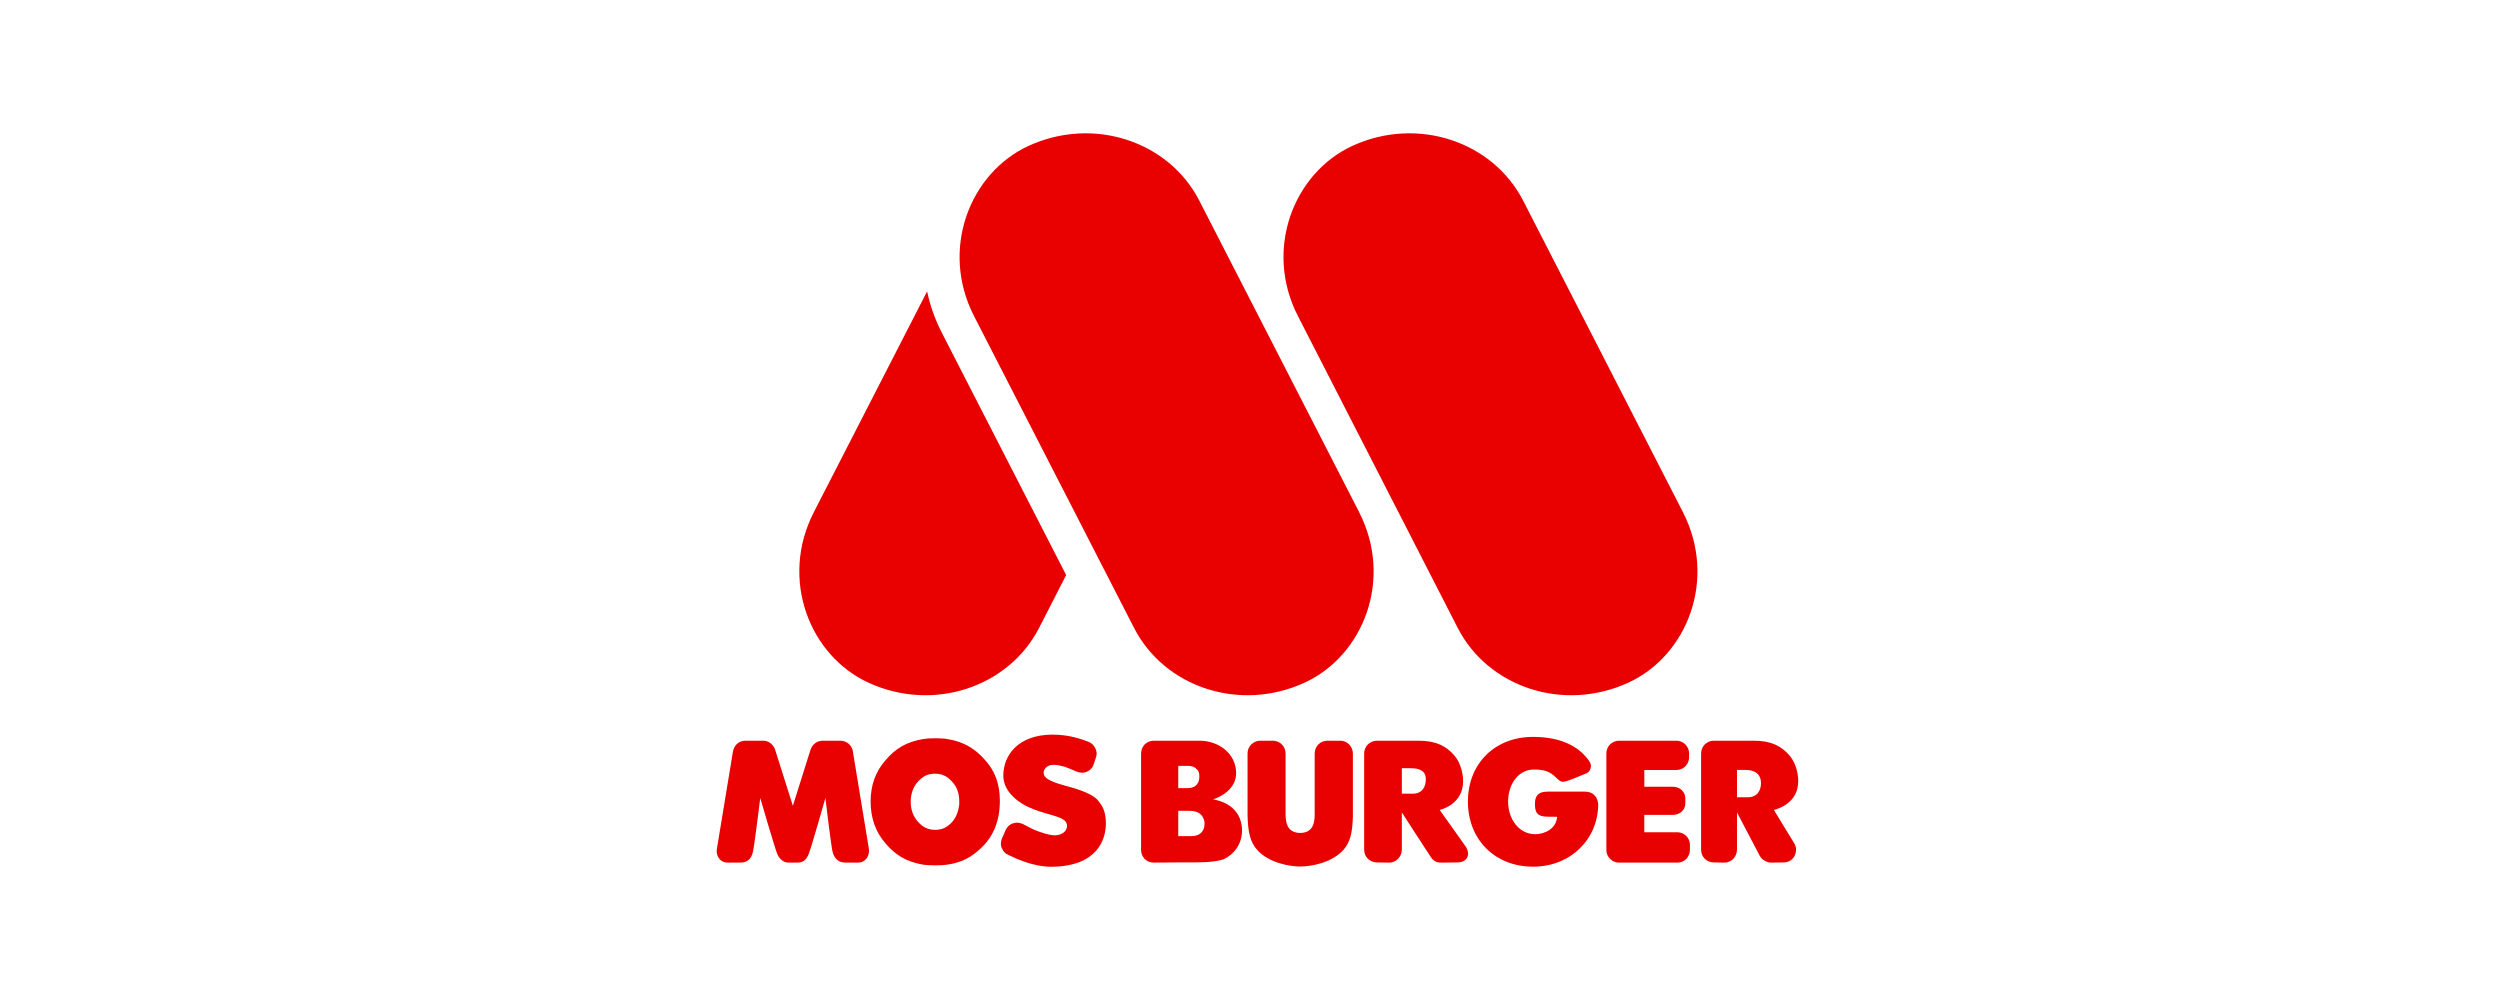
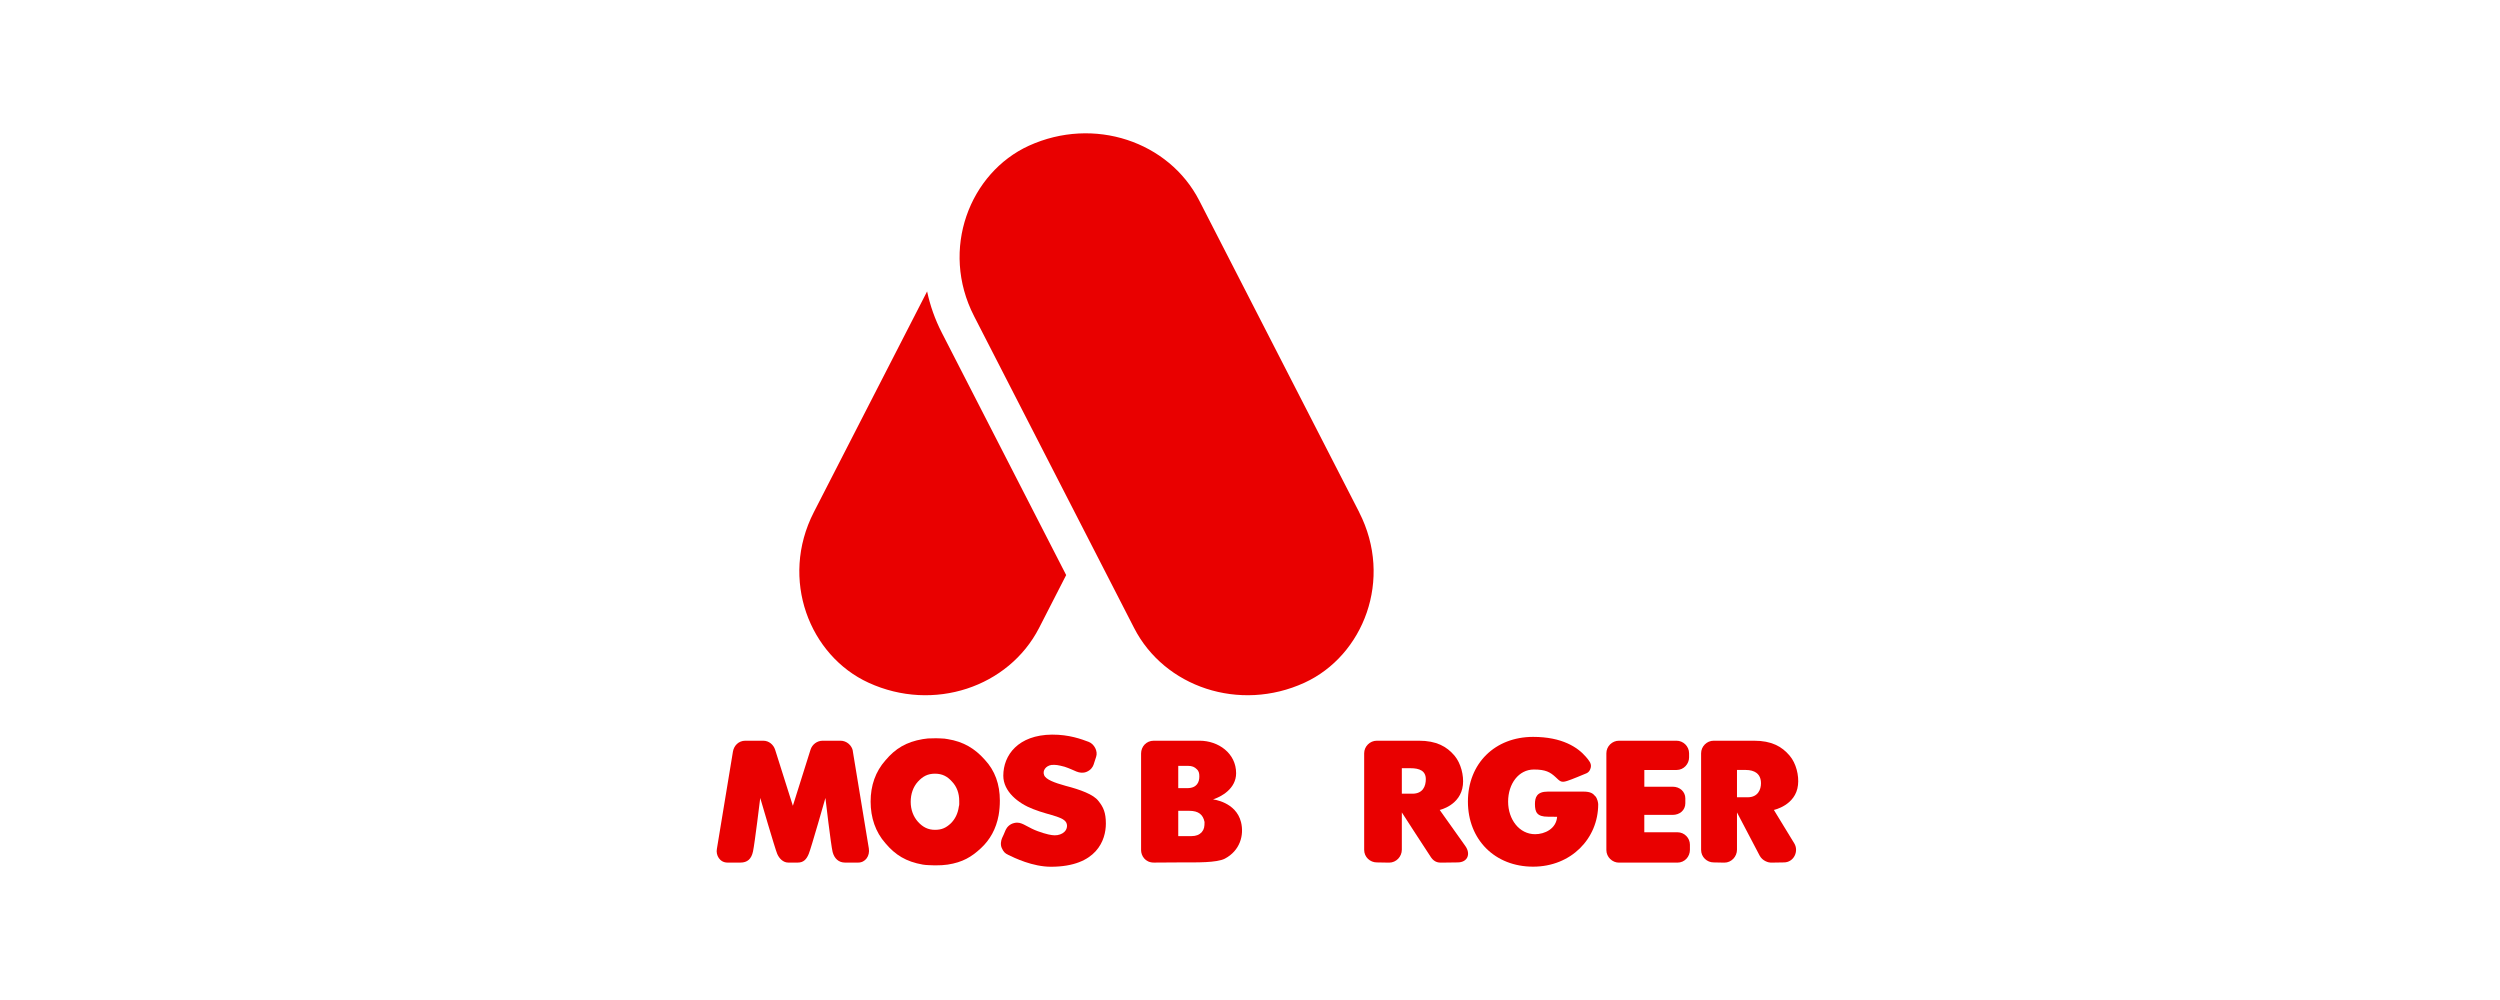
<svg xmlns="http://www.w3.org/2000/svg" width="150" height="60" viewBox="0 0 150 60" fill="none">
  <rect width="150" height="60" fill="white" />
  <g clip-path="url(#clip0_2660_8864)">
    <path d="M56.857 44.347C56.734 44.324 56.615 44.307 56.481 44.307C56.353 44.297 56.219 44.297 56.1 44.297C55.962 44.297 55.82 44.307 55.679 44.307C55.533 44.324 55.429 44.334 55.369 44.347C54.372 44.516 53.718 44.917 53.128 45.619C52.53 46.292 52.237 47.13 52.237 48.094C52.237 49.058 52.53 49.926 53.128 50.597C53.716 51.296 54.364 51.7 55.369 51.876C55.487 51.894 55.626 51.909 55.734 51.909C55.863 51.917 55.979 51.922 56.1 51.922C56.398 51.922 56.653 51.909 56.86 51.876C57.758 51.738 58.293 51.415 58.856 50.892C59.398 50.39 59.767 49.737 59.918 48.914C59.968 48.619 59.991 48.339 59.991 48.036C59.991 47.06 59.699 46.237 59.085 45.581C58.492 44.912 57.806 44.498 56.86 44.347M57.556 48.223C57.556 48.283 57.549 48.339 57.531 48.392C57.475 48.816 57.301 49.156 57.041 49.409C56.764 49.666 56.509 49.79 56.1 49.79C55.692 49.79 55.379 49.636 55.084 49.315C54.803 49.002 54.642 48.589 54.642 48.109C54.642 47.63 54.793 47.214 55.071 46.903C55.366 46.583 55.659 46.421 56.098 46.421C56.537 46.421 56.84 46.583 57.115 46.891C57.412 47.198 57.554 47.599 57.554 48.061V48.22L57.556 48.223Z" fill="#E90000" />
    <path d="M51.173 45.066C51.115 44.718 50.792 44.443 50.434 44.443H49.359C49.033 44.443 48.733 44.66 48.632 44.98L47.572 48.349L46.508 44.985C46.414 44.69 46.144 44.443 45.794 44.443H44.721C44.305 44.443 44.035 44.751 43.977 45.091L43.013 50.935C42.94 51.303 43.179 51.755 43.649 51.755H44.431C44.832 51.755 45.084 51.548 45.18 51.087C45.281 50.632 45.614 47.877 45.614 47.877C45.614 47.877 46.513 50.963 46.634 51.235C46.75 51.505 46.987 51.755 47.295 51.755H47.865C48.211 51.755 48.39 51.561 48.526 51.23C48.665 50.9 49.525 47.877 49.525 47.877C49.525 47.877 49.856 50.718 49.957 51.119C50.063 51.523 50.33 51.755 50.701 51.755H51.491C51.92 51.755 52.205 51.359 52.129 50.9L51.168 45.066" fill="#E90000" />
    <path d="M72.78 47.965C73.269 47.809 74.167 47.327 74.167 46.393C74.167 45.195 73.103 44.443 71.975 44.443H69.224C68.78 44.443 68.465 44.796 68.465 45.21V51.008C68.465 51.336 68.705 51.755 69.232 51.755C69.719 51.755 70.7 51.743 71.061 51.743C71.73 51.743 73.004 51.773 73.489 51.52C74.402 51.039 74.657 50.108 74.46 49.323C74.152 48.109 72.782 47.965 72.782 47.965M70.695 45.952H71.291C71.518 45.952 71.679 46.017 71.816 46.161C71.947 46.285 71.96 46.434 71.96 46.595C71.96 46.913 71.826 47.289 71.233 47.289H70.695V45.949V45.952ZM72.111 49.926C71.957 50.09 71.76 50.166 71.5 50.166H70.695V48.649H71.356C71.922 48.649 72.184 48.884 72.272 49.318C72.272 49.595 72.255 49.747 72.108 49.926H72.111Z" fill="#E90000" />
-     <path d="M81.174 48.954C81.146 49.926 81.035 50.511 80.599 51.003C79.875 51.793 78.623 51.992 77.998 51.992C77.442 51.992 76.145 51.793 75.439 51.003C75 50.514 74.884 49.926 74.853 48.954V45.197C74.853 44.796 75.184 44.443 75.618 44.443H76.385C76.764 44.443 77.135 44.758 77.135 45.21V48.793C77.135 49.194 77.15 49.976 78.013 49.976C78.876 49.976 78.881 49.194 78.881 48.793V45.21C78.881 44.768 79.234 44.443 79.635 44.443H80.43C80.829 44.443 81.172 44.789 81.172 45.21V48.954" fill="#E90000" />
    <path d="M95.718 47.769C95.852 47.925 95.892 48.185 95.892 48.256C95.892 50.307 94.272 52 91.986 52C89.7 52 88.075 50.385 88.075 48.094C88.075 45.803 89.703 44.213 91.986 44.213C93.735 44.213 94.663 44.844 95.145 45.399C95.335 45.621 95.499 45.808 95.448 46.043C95.385 46.325 95.228 46.388 95.087 46.439C95.087 46.439 94.27 46.785 94.022 46.858C93.654 46.979 93.586 46.858 93.336 46.628C93.013 46.328 92.738 46.171 92.034 46.171C91.121 46.171 90.487 47.024 90.487 48.097C90.487 49.169 91.159 50.052 92.107 50.052C92.675 50.052 93.374 49.734 93.427 49.008L92.874 49.002C92.226 49.002 92.097 48.74 92.097 48.243C92.097 47.834 92.213 47.496 92.869 47.496H94.999C95.441 47.496 95.582 47.612 95.713 47.771" fill="#E90000" />
    <path d="M86.384 48.596C86.384 48.596 87.64 48.324 87.774 47.1C87.837 46.535 87.658 45.803 87.272 45.341C86.803 44.786 86.184 44.443 85.132 44.443H82.607C82.2 44.443 81.85 44.781 81.85 45.197V50.993C81.85 51.425 82.208 51.745 82.607 51.745L83.351 51.758C83.772 51.758 84.11 51.399 84.11 50.98V48.745C84.11 48.745 85.657 51.142 85.867 51.45C86.079 51.75 86.328 51.758 86.475 51.758L87.454 51.745C88.052 51.745 88.264 51.243 87.918 50.758C87.6 50.312 86.381 48.596 86.381 48.596M84.746 47.62H84.11V46.093H84.638C85.168 46.093 85.549 46.249 85.549 46.752C85.549 47.165 85.377 47.622 84.746 47.622V47.62Z" fill="#E90000" />
    <path d="M106.432 48.596C106.432 48.596 107.749 48.324 107.88 47.1C107.946 46.535 107.771 45.803 107.38 45.341C106.911 44.786 106.295 44.443 105.241 44.443H102.816C102.415 44.443 102.066 44.781 102.066 45.197V50.993C102.066 51.425 102.422 51.745 102.816 51.745L103.464 51.758C103.883 51.758 104.219 51.399 104.219 50.98V48.745C104.219 48.745 105.41 51.016 105.581 51.341C105.755 51.664 106.114 51.758 106.252 51.758L107.032 51.745C107.633 51.745 107.94 51.071 107.658 50.605C107.37 50.138 106.432 48.596 106.432 48.596ZM104.857 47.837H104.219V46.197H104.741C105.273 46.197 105.659 46.426 105.659 46.999C105.659 47.352 105.49 47.837 104.86 47.837H104.857Z" fill="#E90000" />
    <path d="M101.395 50.991C101.395 51.394 101.088 51.758 100.641 51.758H97.134C96.74 51.758 96.382 51.425 96.382 51.003V45.197C96.382 44.773 96.735 44.443 97.134 44.443H100.593C100.994 44.443 101.345 44.779 101.345 45.197V45.447C101.345 45.823 101.037 46.199 100.593 46.199H98.66V47.203H100.366C100.792 47.203 101.12 47.504 101.12 47.902V48.195C101.12 48.611 100.79 48.894 100.353 48.894H98.658V49.936H100.651C101.06 49.936 101.395 50.277 101.395 50.68V50.991Z" fill="#E90000" />
    <path d="M60.473 51.279C60.316 51.21 60.211 51.117 60.105 50.88C60.016 50.678 60.057 50.446 60.122 50.289C60.183 50.166 60.261 49.987 60.339 49.797C60.417 49.628 60.587 49.439 60.859 49.379C61.106 49.323 61.26 49.394 61.417 49.464C61.5 49.507 61.651 49.583 61.919 49.724C62.35 49.936 62.925 50.087 63.11 50.105C63.574 50.181 64.021 49.949 64.021 49.545C64.021 48.987 63.049 48.97 61.992 48.546C61.086 48.203 60.198 47.486 60.198 46.542C60.198 45.306 61.091 44.095 63.122 44.077C64.152 44.072 64.889 44.35 65.325 44.514C65.658 44.642 65.885 45.079 65.767 45.412C65.751 45.45 65.668 45.737 65.615 45.881C65.565 46.025 65.444 46.209 65.189 46.313C64.984 46.396 64.778 46.368 64.593 46.295C64.414 46.224 64.185 46.106 63.877 46.005C63.476 45.899 63.342 45.879 63.087 45.897C62.741 45.952 62.544 46.242 62.645 46.499C62.736 46.77 63.271 46.966 63.94 47.151C64.798 47.373 65.613 47.663 65.906 48.059C66.201 48.422 66.352 48.758 66.352 49.416C66.352 50.395 65.81 52 63.064 52.005C61.952 52.005 60.874 51.478 60.475 51.283" fill="#E90000" />
    <path d="M81.549 30.734C83.611 34.761 81.799 39.343 78.269 40.963C74.371 42.75 69.862 41.226 68.045 37.676L58.444 18.968C56.383 14.954 58.192 10.362 61.732 8.744C65.635 6.968 70.134 8.487 71.956 12.035L81.552 30.734" fill="#E90000" />
-     <path d="M100.978 30.734C103.04 34.761 101.23 39.343 97.693 40.963C93.792 42.75 89.285 41.226 87.464 37.676L77.878 18.968C75.817 14.954 77.626 10.362 81.161 8.744C85.052 6.968 89.561 8.487 91.387 12.035L100.978 30.732" fill="#E90000" />
    <path d="M63.97 34.504C61.389 29.473 56.509 19.963 56.509 19.963C56.1 19.165 55.807 18.335 55.626 17.485L48.828 30.734C46.767 34.761 48.576 39.344 52.116 40.964C56.012 42.75 60.523 41.226 62.345 37.676L63.97 34.504Z" fill="#E90000" />
  </g>
  <defs>
    <clipPath id="clip0_2660_8864">
      <rect width="64.892" height="44" fill="white" transform="translate(43 8)" />
    </clipPath>
  </defs>
</svg>